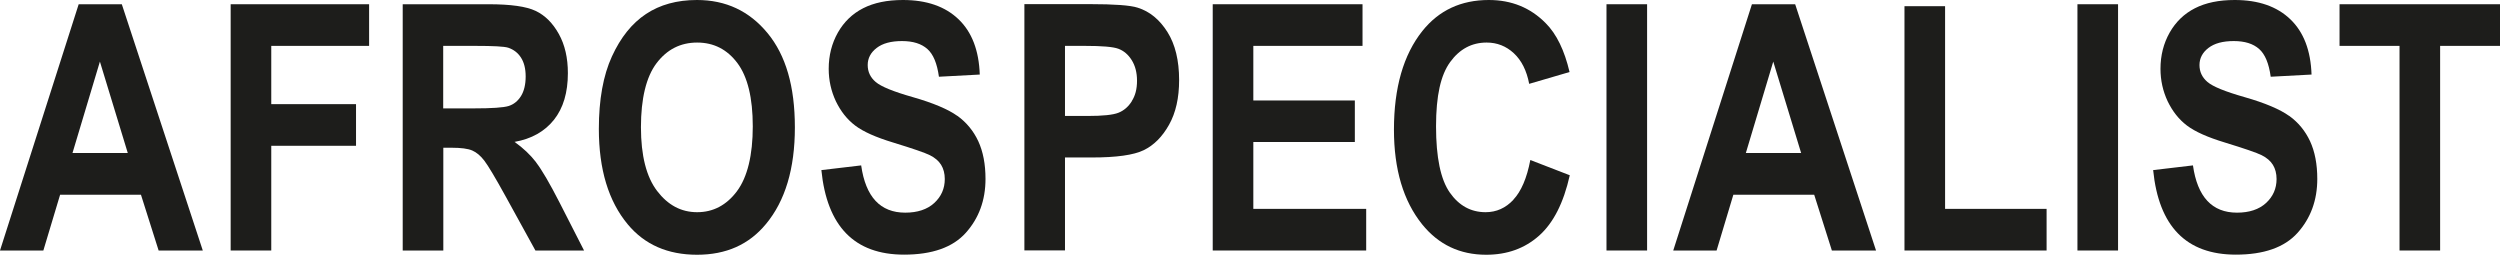
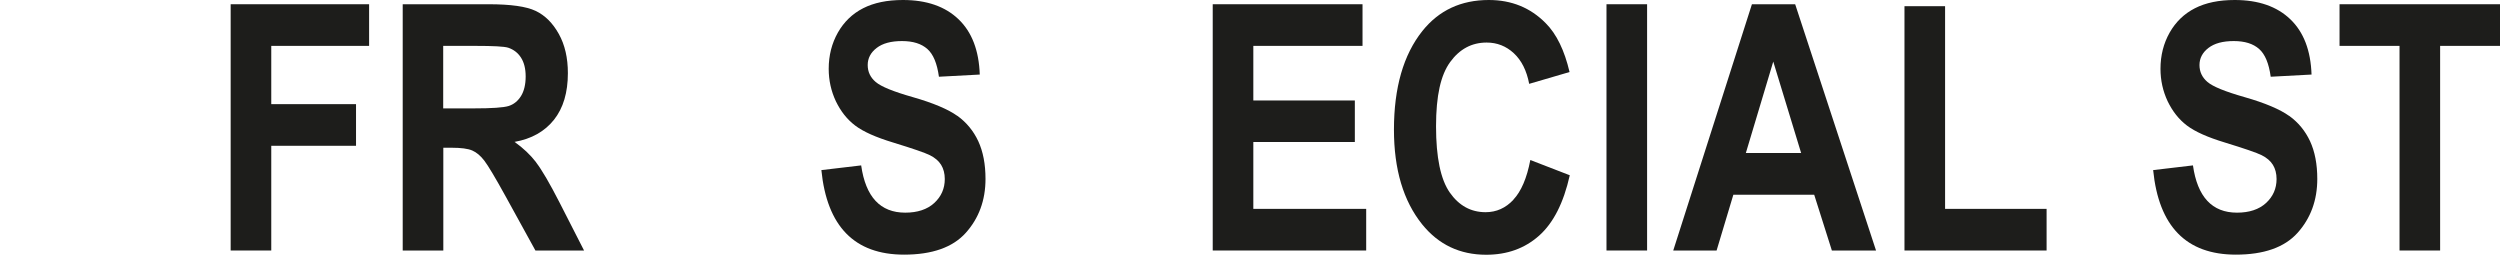
<svg xmlns="http://www.w3.org/2000/svg" viewBox="0 0 217.96 22.21" data-sanitized-data-name="Lager 2" data-name="Lager 2" id="Lager_2">
  <defs>
    <style>
      .cls-1 {
        fill: #1d1d1b;
      }
    </style>
  </defs>
  <g data-sanitized-data-name="Lager 1" data-name="Lager 1" id="Lager_1-2">
    <g>
-       <path d="M6.86.37L0,21.84h3.78l1.46-4.86h7.05l1.54,4.86h3.85L10.62.37h-3.77ZM6.32,13.34l2.39-7.97,2.43,7.97h-4.82Z" class="cls-1" />
      <polygon points="20.11 21.84 23.65 21.84 23.65 12.71 31.04 12.71 31.04 9.08 23.65 9.08 23.65 4 32.18 4 32.18 .37 20.11 .37 20.11 21.84" class="cls-1" />
      <path d="M46.75,14.16c-.5-.65-1.13-1.25-1.89-1.79,1.48-.26,2.63-.91,3.44-1.93s1.21-2.38,1.21-4.06c0-1.33-.26-2.47-.79-3.42s-1.2-1.62-2.02-2.01-2.19-.58-4.1-.58h-7.49v21.47h3.54v-8.96h.73c.82,0,1.42.08,1.79.24s.72.45,1.05.88.96,1.48,1.89,3.17l2.57,4.67h4.24l-2.14-4.19c-.86-1.68-1.54-2.84-2.04-3.49ZM41.28,9.45h-2.64V4h2.78c1.59,0,2.55.05,2.89.16.47.16.84.44,1.11.86s.41.96.41,1.65-.14,1.28-.41,1.71-.63.72-1.07.86-1.46.21-3.08.21Z" class="cls-1" />
-       <path d="M60.76,0c-1.74,0-3.22.41-4.44,1.22s-2.21,2.04-2.97,3.7-1.14,3.76-1.14,6.32c0,3.53.84,6.3,2.52,8.32,1.47,1.77,3.49,2.65,6.04,2.65s4.53-.89,6.01-2.68c1.68-2.02,2.52-4.83,2.52-8.42s-.79-6.29-2.38-8.22-3.64-2.89-6.16-2.89ZM64.26,16.66c-.92,1.23-2.08,1.84-3.48,1.84s-2.55-.62-3.49-1.85-1.41-3.09-1.41-5.56.45-4.38,1.36-5.58,2.09-1.8,3.54-1.8,2.62.6,3.51,1.79,1.34,3.03,1.34,5.52-.46,4.42-1.38,5.65Z" class="cls-1" />
      <path d="M83.46,10.1c-.8-.57-2.09-1.12-3.87-1.63-1.69-.48-2.77-.92-3.24-1.32-.47-.4-.7-.89-.7-1.48s.26-1.09.78-1.49c.52-.4,1.25-.6,2.21-.6s1.69.23,2.21.69.85,1.26,1.01,2.42l3.56-.19c-.07-2.09-.68-3.7-1.85-4.82s-2.78-1.68-4.85-1.68c-1.38,0-2.53.24-3.47.72s-1.67,1.19-2.2,2.12c-.53.94-.8,1.99-.8,3.16,0,1,.21,1.94.62,2.82.42.87.97,1.58,1.68,2.12s1.81,1.03,3.33,1.49c1.69.52,2.75.88,3.19,1.1s.77.5.98.84.32.76.32,1.24c0,.83-.31,1.53-.92,2.09s-1.46.84-2.53.84c-2.17,0-3.45-1.37-3.84-4.12l-3.47.41c.49,4.91,2.89,7.37,7.21,7.37,2.44,0,4.24-.63,5.38-1.9s1.72-2.84,1.72-4.7c0-1.29-.21-2.38-.63-3.29-.42-.9-1.03-1.64-1.82-2.21Z" class="cls-1" />
-       <path d="M99.19.67c-.65-.21-2.05-.31-4.17-.31h-5.71v21.47h3.54v-8.1h2.33c2.15,0,3.66-.21,4.54-.64s1.61-1.16,2.2-2.21.88-2.35.88-3.9c0-1.71-.34-3.11-1.02-4.19s-1.54-1.79-2.59-2.12ZM98.68,8.82c-.3.48-.69.82-1.17,1.01s-1.37.28-2.69.28h-1.97V4h1.73c1.49,0,2.46.08,2.92.25.46.17.85.49,1.16.98.31.49.47,1.09.47,1.81s-.15,1.3-.46,1.78Z" class="cls-1" />
      <polygon points="109.27 12.38 118.12 12.38 118.12 8.76 109.27 8.76 109.27 4 118.79 4 118.79 .37 105.73 .37 105.73 21.84 119.11 21.84 119.11 18.21 109.27 18.21 109.27 12.38" class="cls-1" />
      <path d="M131.95,17.41c-.68.73-1.49,1.09-2.43,1.09-1.28,0-2.32-.57-3.12-1.71s-1.2-3.07-1.2-5.77.41-4.48,1.23-5.61,1.88-1.7,3.18-1.7c.91,0,1.7.31,2.37.93.67.62,1.12,1.51,1.34,2.67l3.52-1.03c-.44-1.88-1.13-3.31-2.08-4.26-1.33-1.35-2.98-2.02-4.96-2.02-2.42,0-4.35.9-5.79,2.7-1.65,2.07-2.48,4.94-2.48,8.6,0,3.47.82,6.22,2.46,8.26,1.43,1.77,3.29,2.65,5.58,2.65,1.83,0,3.36-.55,4.61-1.66s2.14-2.86,2.68-5.27l-3.44-1.33c-.3,1.58-.8,2.74-1.48,3.46Z" class="cls-1" />
      <rect height="21.47" width="3.54" y=".37" x="140.06" class="cls-1" />
      <path d="M152.74.37l-6.86,21.47h3.78l1.46-4.86h7.05l1.54,4.86h3.85L156.51.37h-3.77ZM152.21,13.34l2.39-7.97,2.43,7.97h-4.82Z" class="cls-1" />
      <polygon points="169.58 .54 166.04 .54 166.04 21.84 178.43 21.84 178.43 18.21 169.58 18.21 169.58 .54" class="cls-1" />
-       <rect height="21.47" width="3.54" y=".37" x="181.12" class="cls-1" />
      <path d="M199.57,10.1c-.8-.57-2.09-1.12-3.87-1.63-1.69-.48-2.77-.92-3.24-1.32-.47-.4-.7-.89-.7-1.48s.26-1.09.78-1.49c.52-.4,1.25-.6,2.21-.6s1.69.23,2.21.69.85,1.26,1.01,2.42l3.56-.19c-.07-2.09-.68-3.7-1.85-4.82s-2.78-1.68-4.85-1.68c-1.38,0-2.53.24-3.47.72s-1.67,1.19-2.2,2.12c-.53.94-.8,1.99-.8,3.16,0,1,.21,1.94.62,2.82.42.87.97,1.58,1.68,2.12s1.81,1.03,3.33,1.49c1.69.52,2.75.88,3.19,1.1s.77.5.98.84.32.76.32,1.24c0,.83-.31,1.53-.92,2.09s-1.46.84-2.53.84c-2.17,0-3.45-1.37-3.84-4.12l-3.47.41c.49,4.91,2.89,7.37,7.21,7.37,2.44,0,4.24-.63,5.38-1.9s1.72-2.84,1.72-4.7c0-1.29-.21-2.38-.63-3.29-.42-.9-1.03-1.64-1.82-2.21Z" class="cls-1" />
      <polygon points="203.97 .37 203.97 4 209.2 4 209.2 21.84 212.74 21.84 212.74 4 217.96 4 217.96 .37 203.97 .37" class="cls-1" />
    </g>
  </g>
</svg>